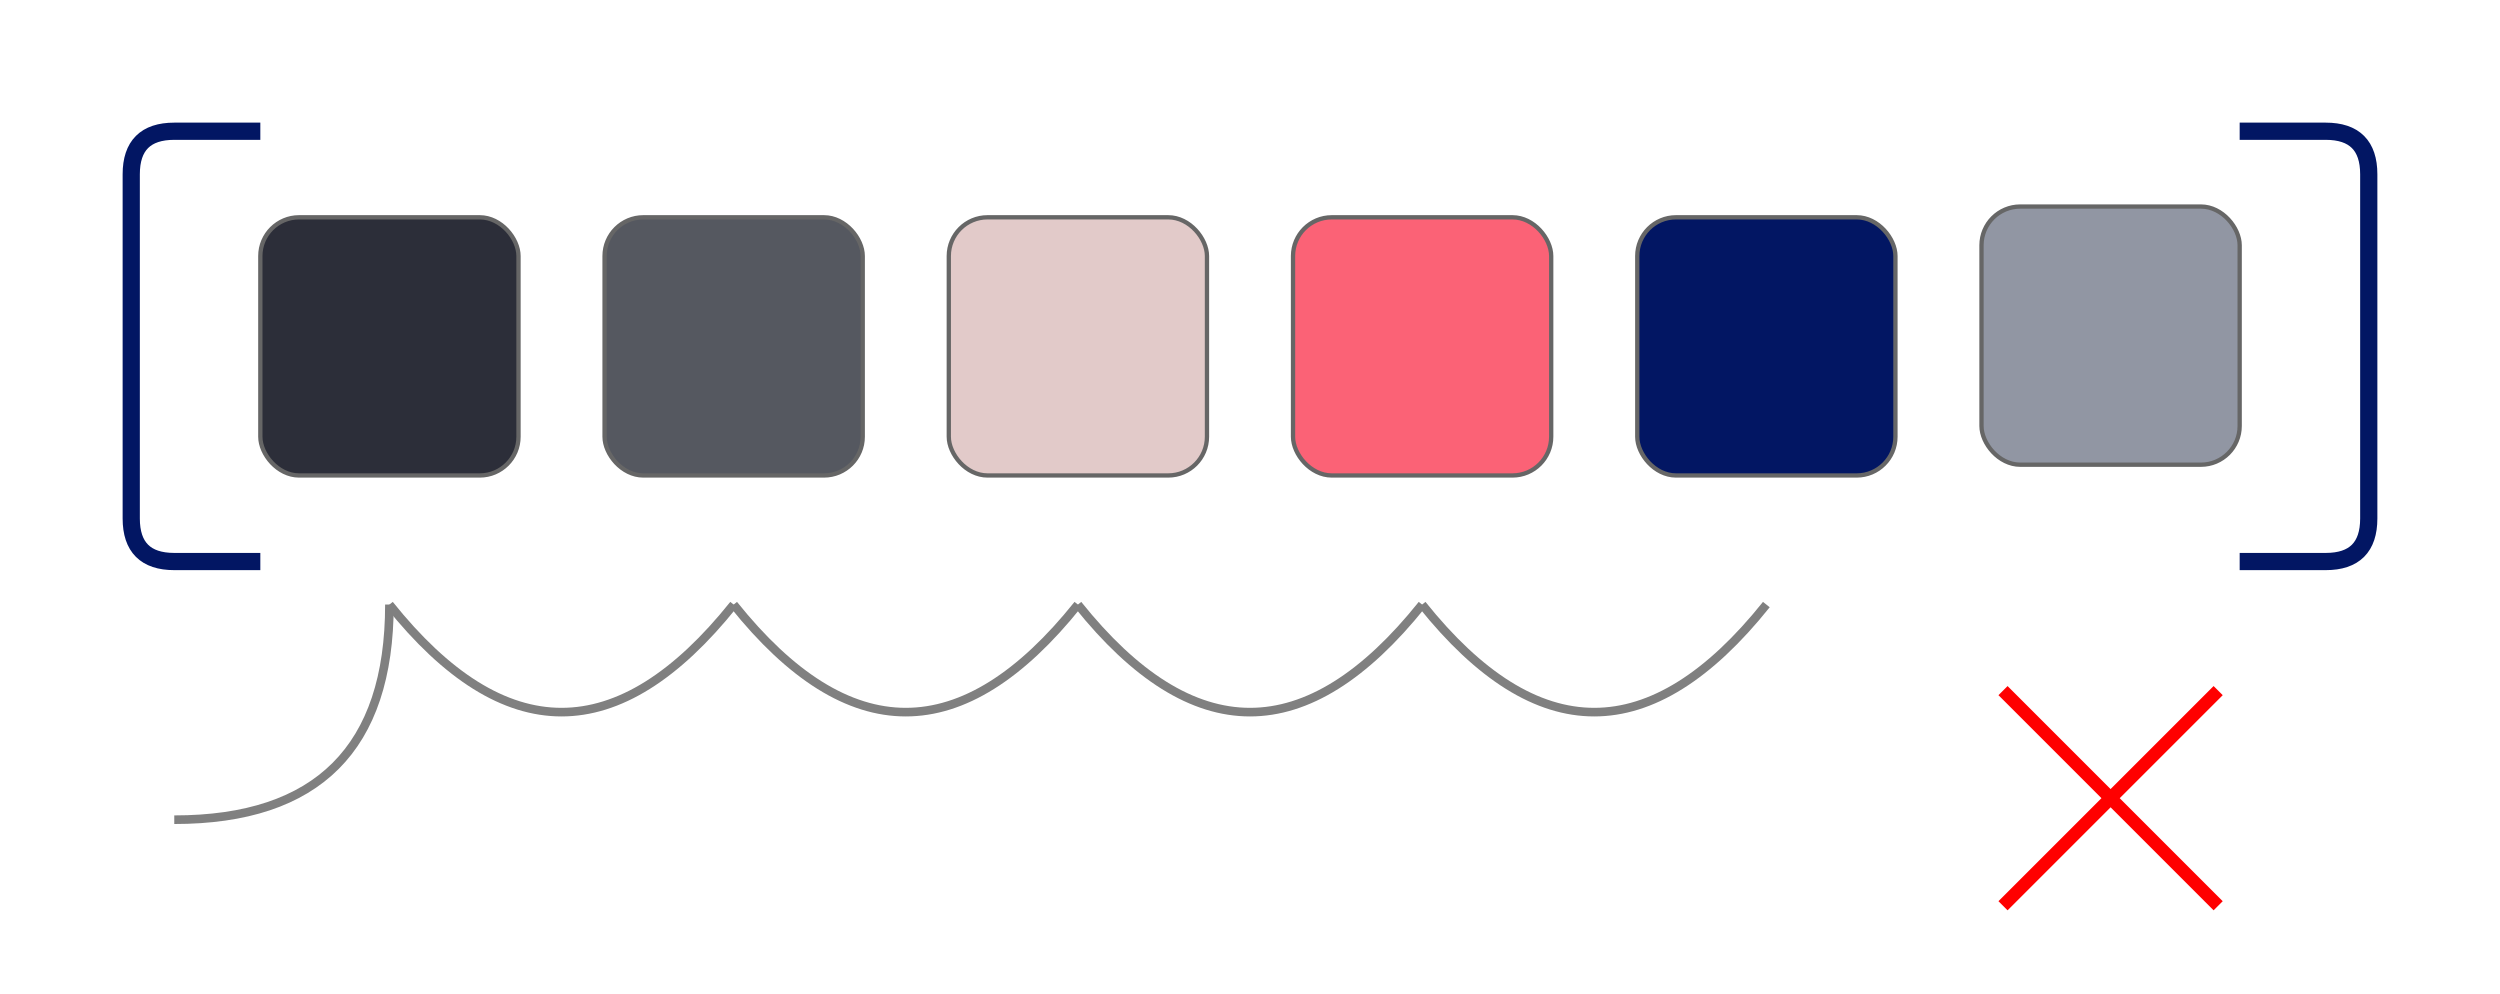
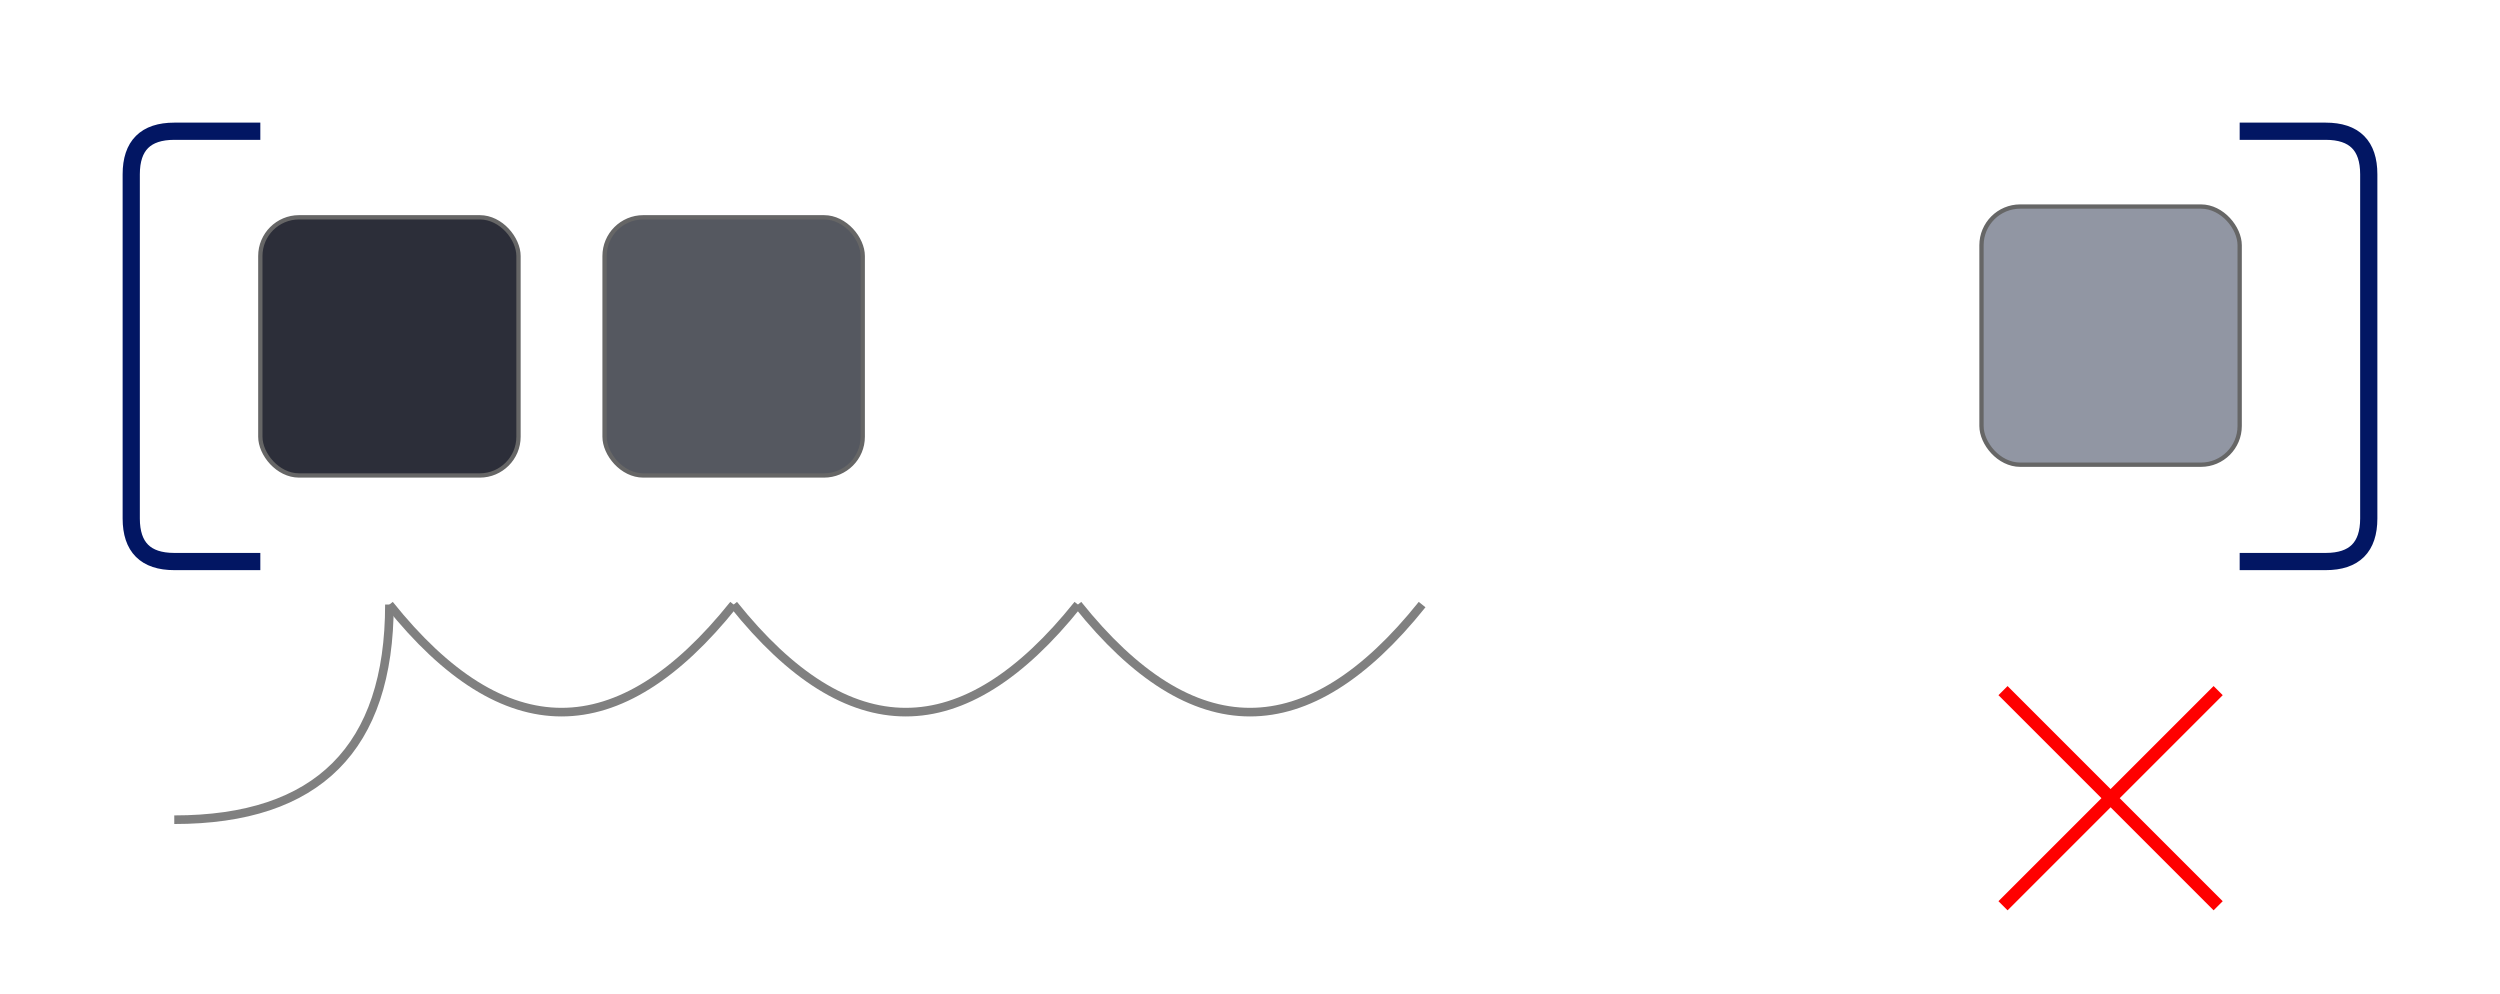
<svg xmlns="http://www.w3.org/2000/svg" version="1.1" width="581px" height="231px" viewBox="-0.5 -0.5 581 231" style="background-color: rgb(255, 255, 255);">
  <defs />
  <g>
    <rect x="0" y="0" width="580" height="230" fill="none" stroke="none" pointer-events="all" />
    <rect x="60" y="50" width="60" height="60" rx="9" ry="9" fill="#2c2e39" stroke="#666666" pointer-events="all" />
    <path d="M 60 130 L 40 130 Q 30 130 30 120 L 30 40 Q 30 30 40 30 L 60 30" fill="none" stroke="#021663" stroke-width="4" stroke-miterlimit="10" pointer-events="stroke" />
    <path d="M 520 130 L 540 130 Q 550 130 550 120 L 550 40 Q 550 30 540 30 L 520 30" fill="none" stroke="#021663" stroke-width="4" stroke-miterlimit="10" pointer-events="stroke" />
    <rect x="140" y="50" width="60" height="60" rx="9" ry="9" fill="#555860" stroke="#666666" pointer-events="all" />
-     <rect x="220" y="50" width="60" height="60" rx="9" ry="9" fill="#e2cac9" stroke="#666666" pointer-events="all" />
-     <rect x="300" y="50" width="60" height="60" rx="9" ry="9" fill="#fb6276" stroke="#666666" pointer-events="all" />
-     <rect x="380" y="50" width="60" height="60" rx="9" ry="9" fill="#021663" stroke="#666666" pointer-events="all" />
    <rect x="460" y="47.5" width="60" height="60" rx="9" ry="9" fill="#9196a3" stroke="#666666" pointer-events="all" />
    <path d="M 40 190 Q 90 190 90 140" fill="none" stroke="#808080" stroke-width="2" stroke-miterlimit="10" pointer-events="stroke" />
    <path d="M 90 140 Q 130 190 170 140" fill="none" stroke="#808080" stroke-width="2" stroke-miterlimit="10" pointer-events="stroke" />
    <path d="M 170 140 Q 210 190 250 140" fill="none" stroke="#808080" stroke-width="2" stroke-miterlimit="10" pointer-events="stroke" />
    <path d="M 250 140 Q 290 190 330 140" fill="none" stroke="#808080" stroke-width="2" stroke-miterlimit="10" pointer-events="stroke" />
-     <path d="M 330 140 Q 370 190 410 140" fill="none" stroke="#808080" stroke-width="2" stroke-miterlimit="10" pointer-events="stroke" />
    <path d="M 465 210 L 515 160" fill="none" stroke="#ff0000" stroke-width="3" stroke-miterlimit="10" pointer-events="stroke" />
    <path d="M 515 210 L 465 160" fill="none" stroke="#ff0000" stroke-width="3" stroke-miterlimit="10" pointer-events="stroke" />
  </g>
</svg>